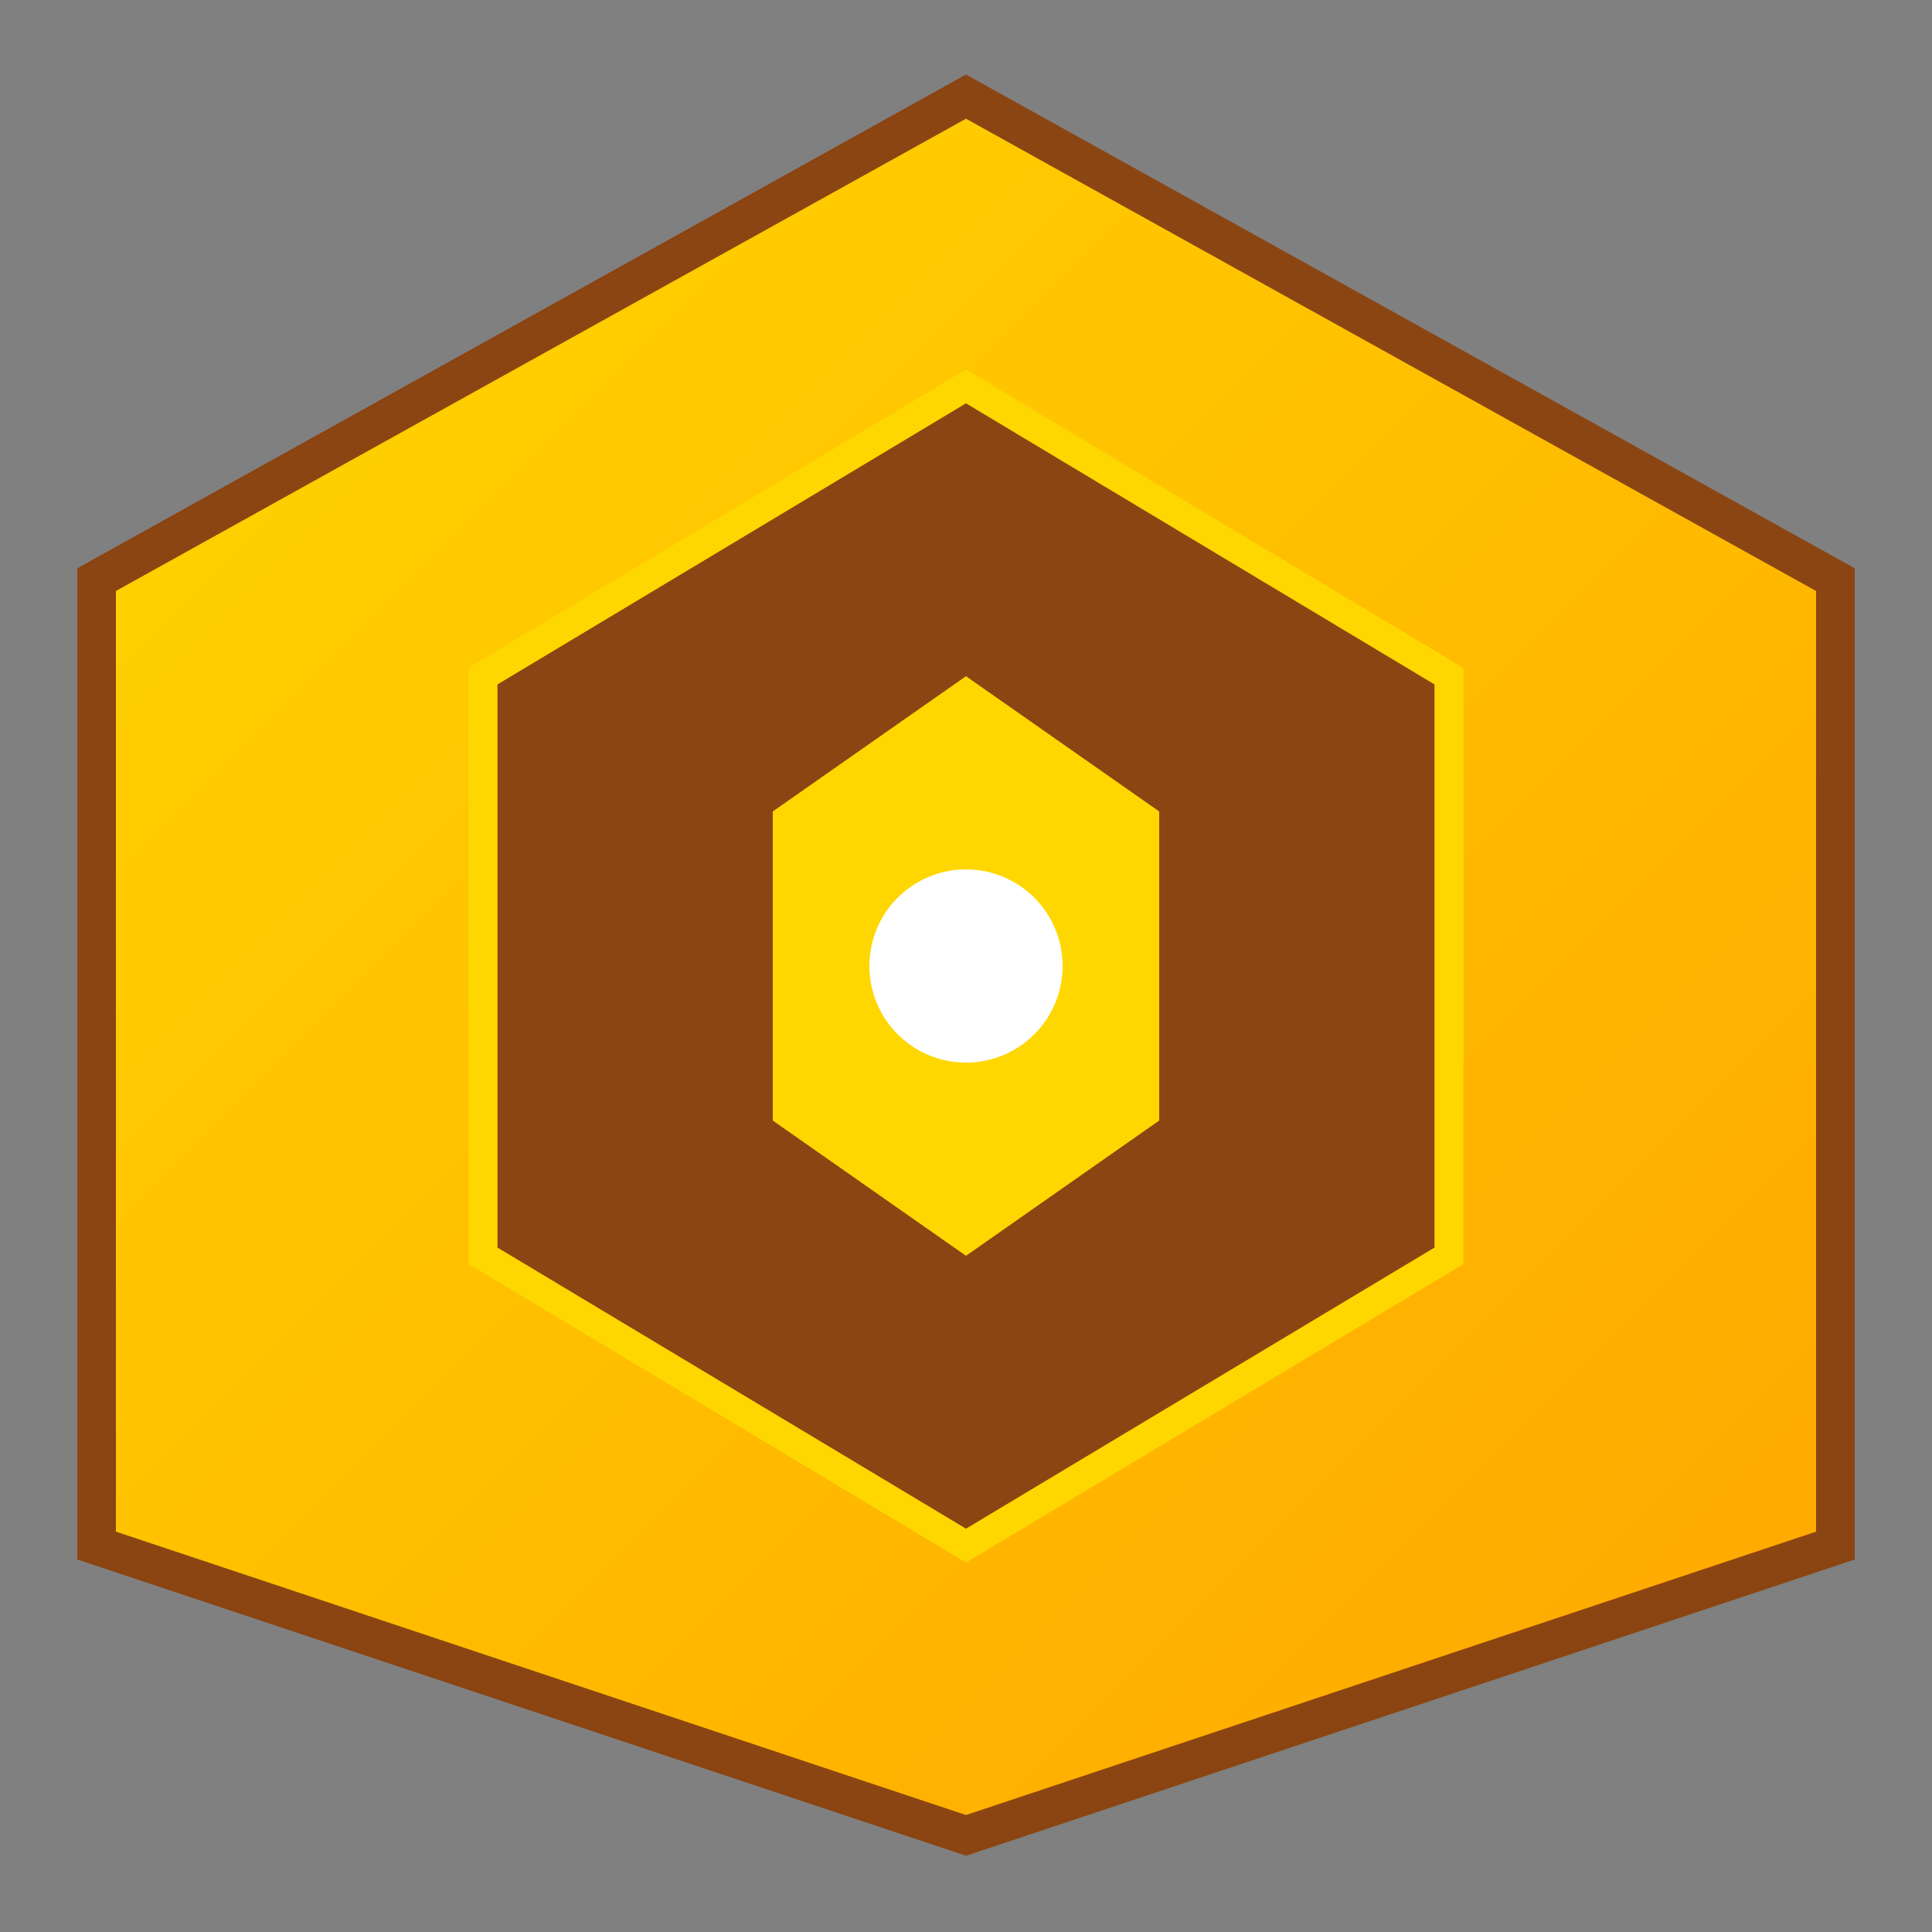
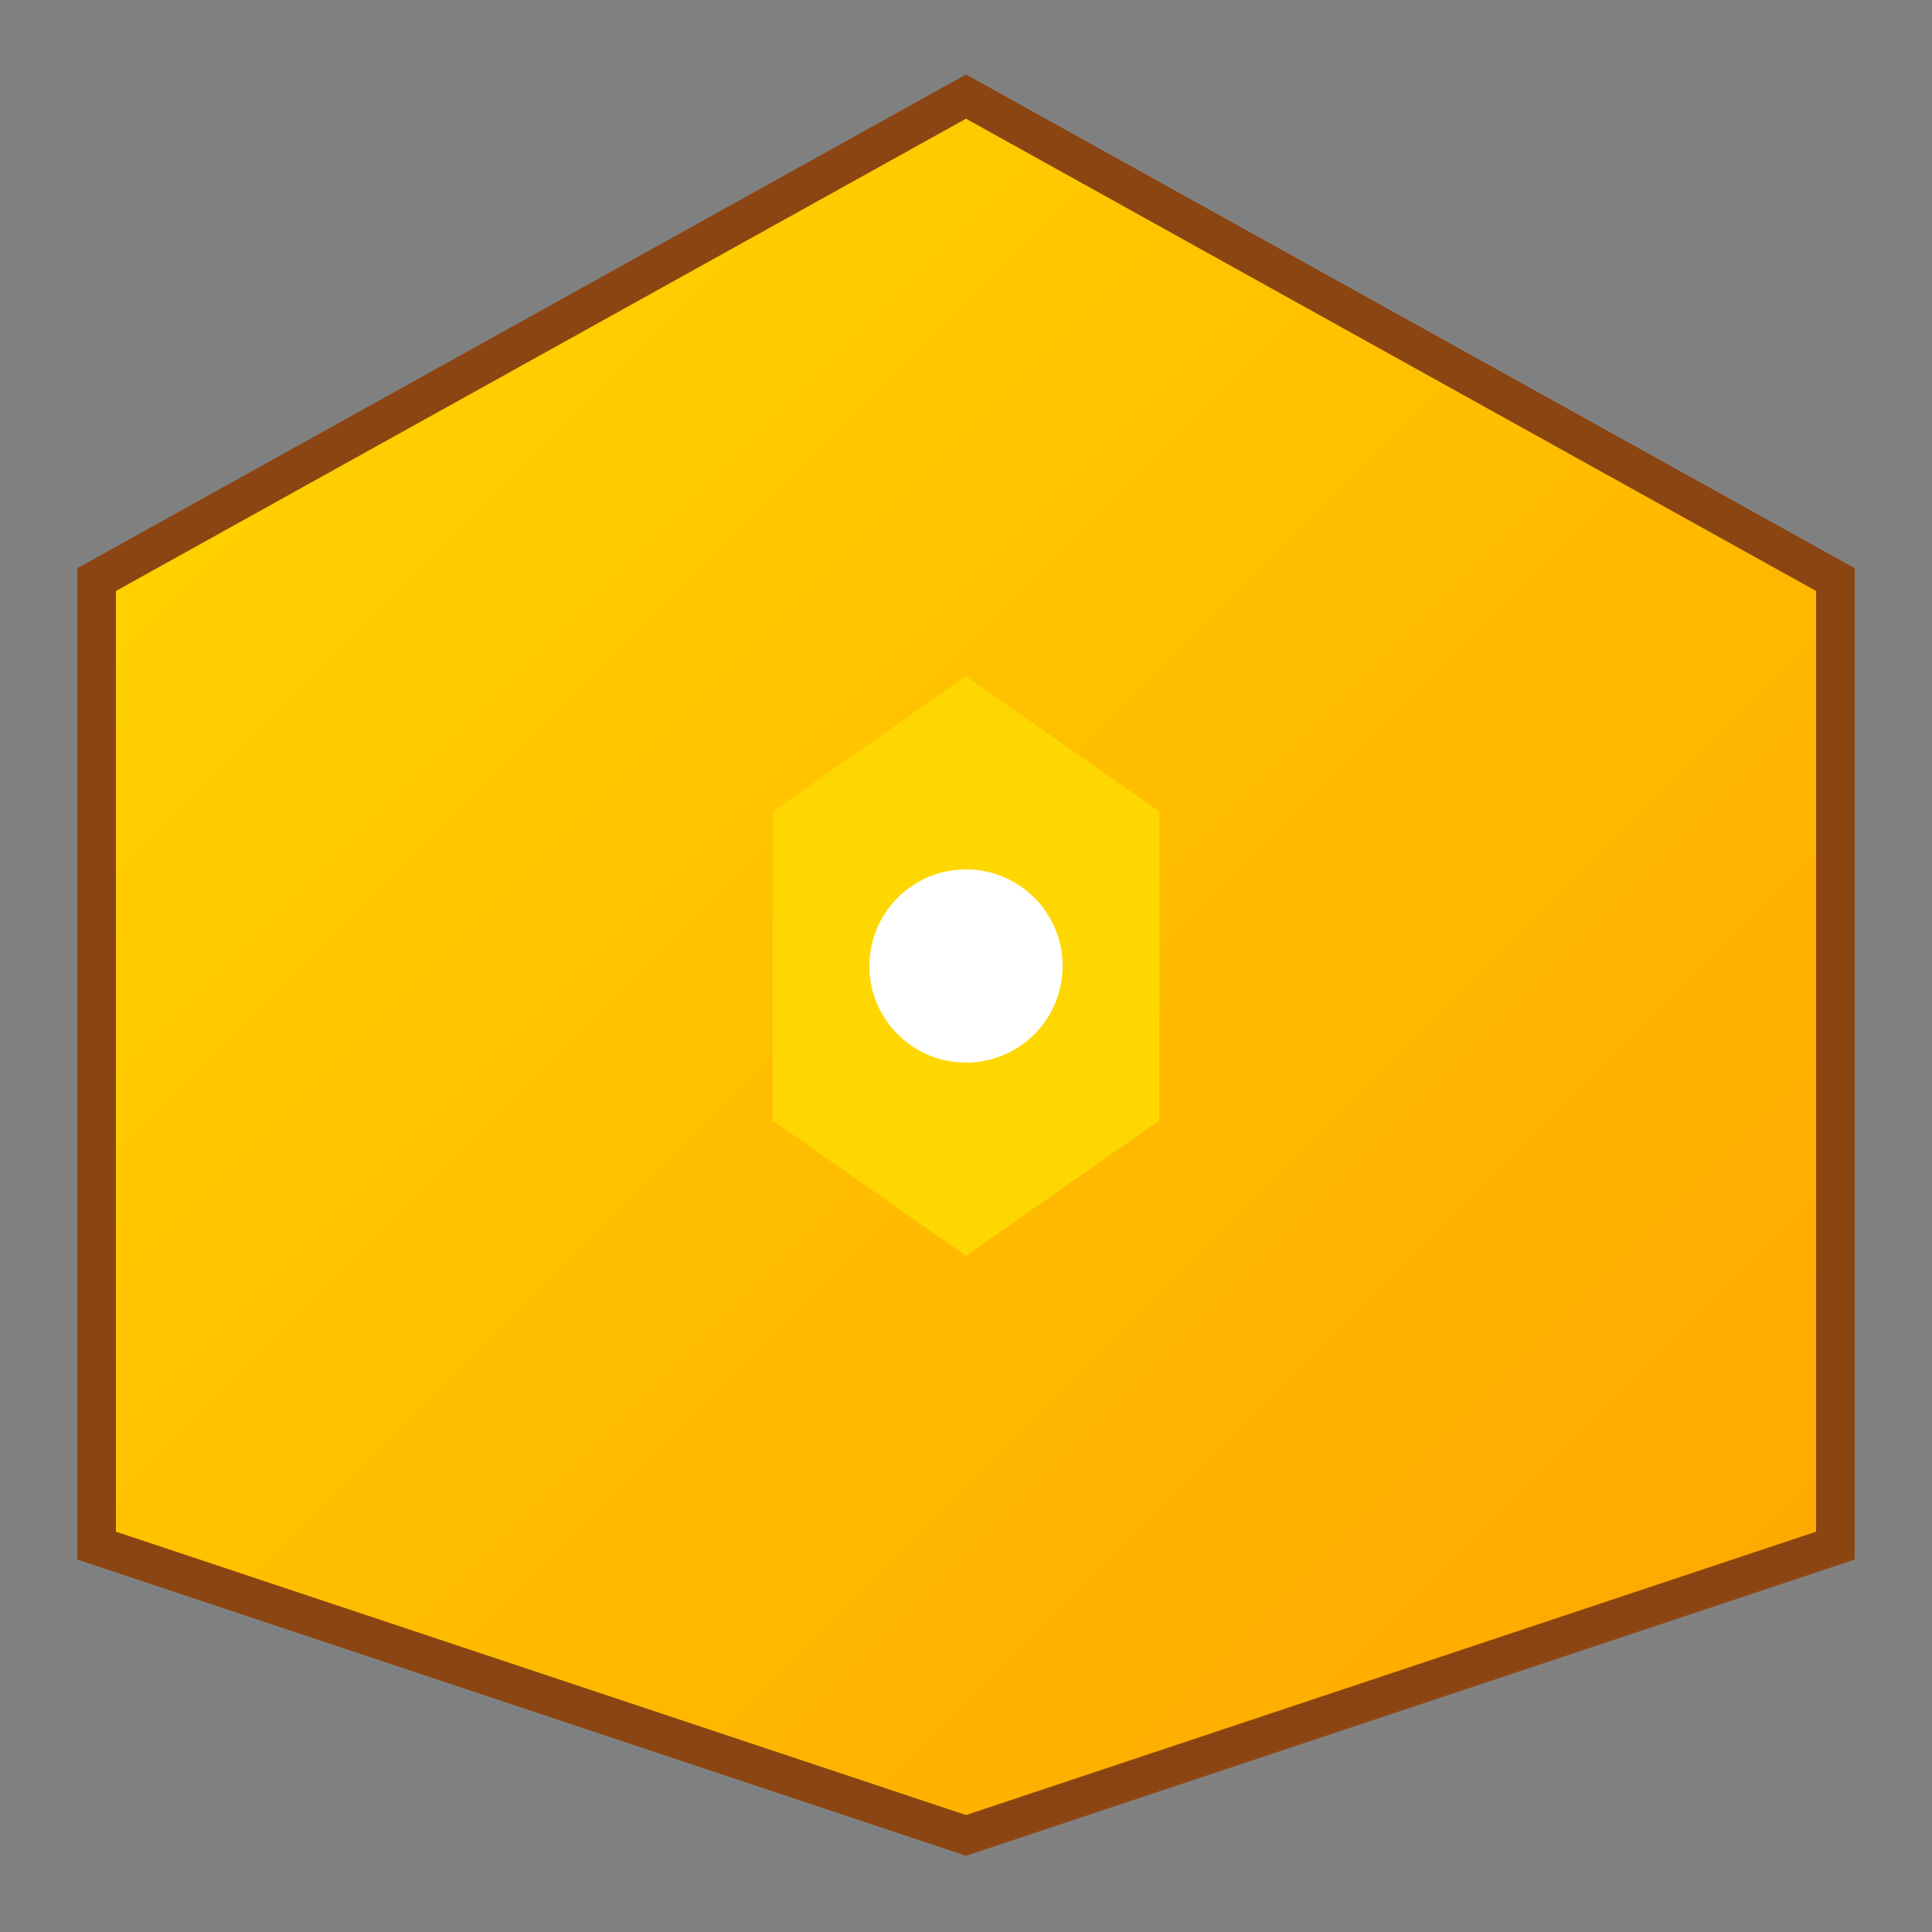
<svg xmlns="http://www.w3.org/2000/svg" viewBox="0 0 100 100" width="100" height="100">
  <rect x="0" y="0" width="100" height="100" fill="#808080" stroke="none" />
  <defs>
    <linearGradient id="templeGrad" x1="0%" y1="0%" x2="100%" y2="100%">
      <stop offset="0%" style="stop-color:#FFD700" />
      <stop offset="100%" style="stop-color:#FFA500" />
    </linearGradient>
  </defs>
  <path d="M50,5 L95,30 L95,80 L50,95 L5,80 L5,30 Z" fill="url(#templeGrad)" stroke="#8B4513" stroke-width="2" />
-   <path d="M50,20 L75,35 L75,65 L50,80 L25,65 L25,35 Z" fill="#8B4513" stroke="#FFD700" stroke-width="1.5" />
  <path d="M50,35 L60,42 L60,58 L50,65 L40,58 L40,42 Z" fill="#FFD700" />
  <circle cx="50" cy="50" r="5" fill="#FFF" />
</svg>